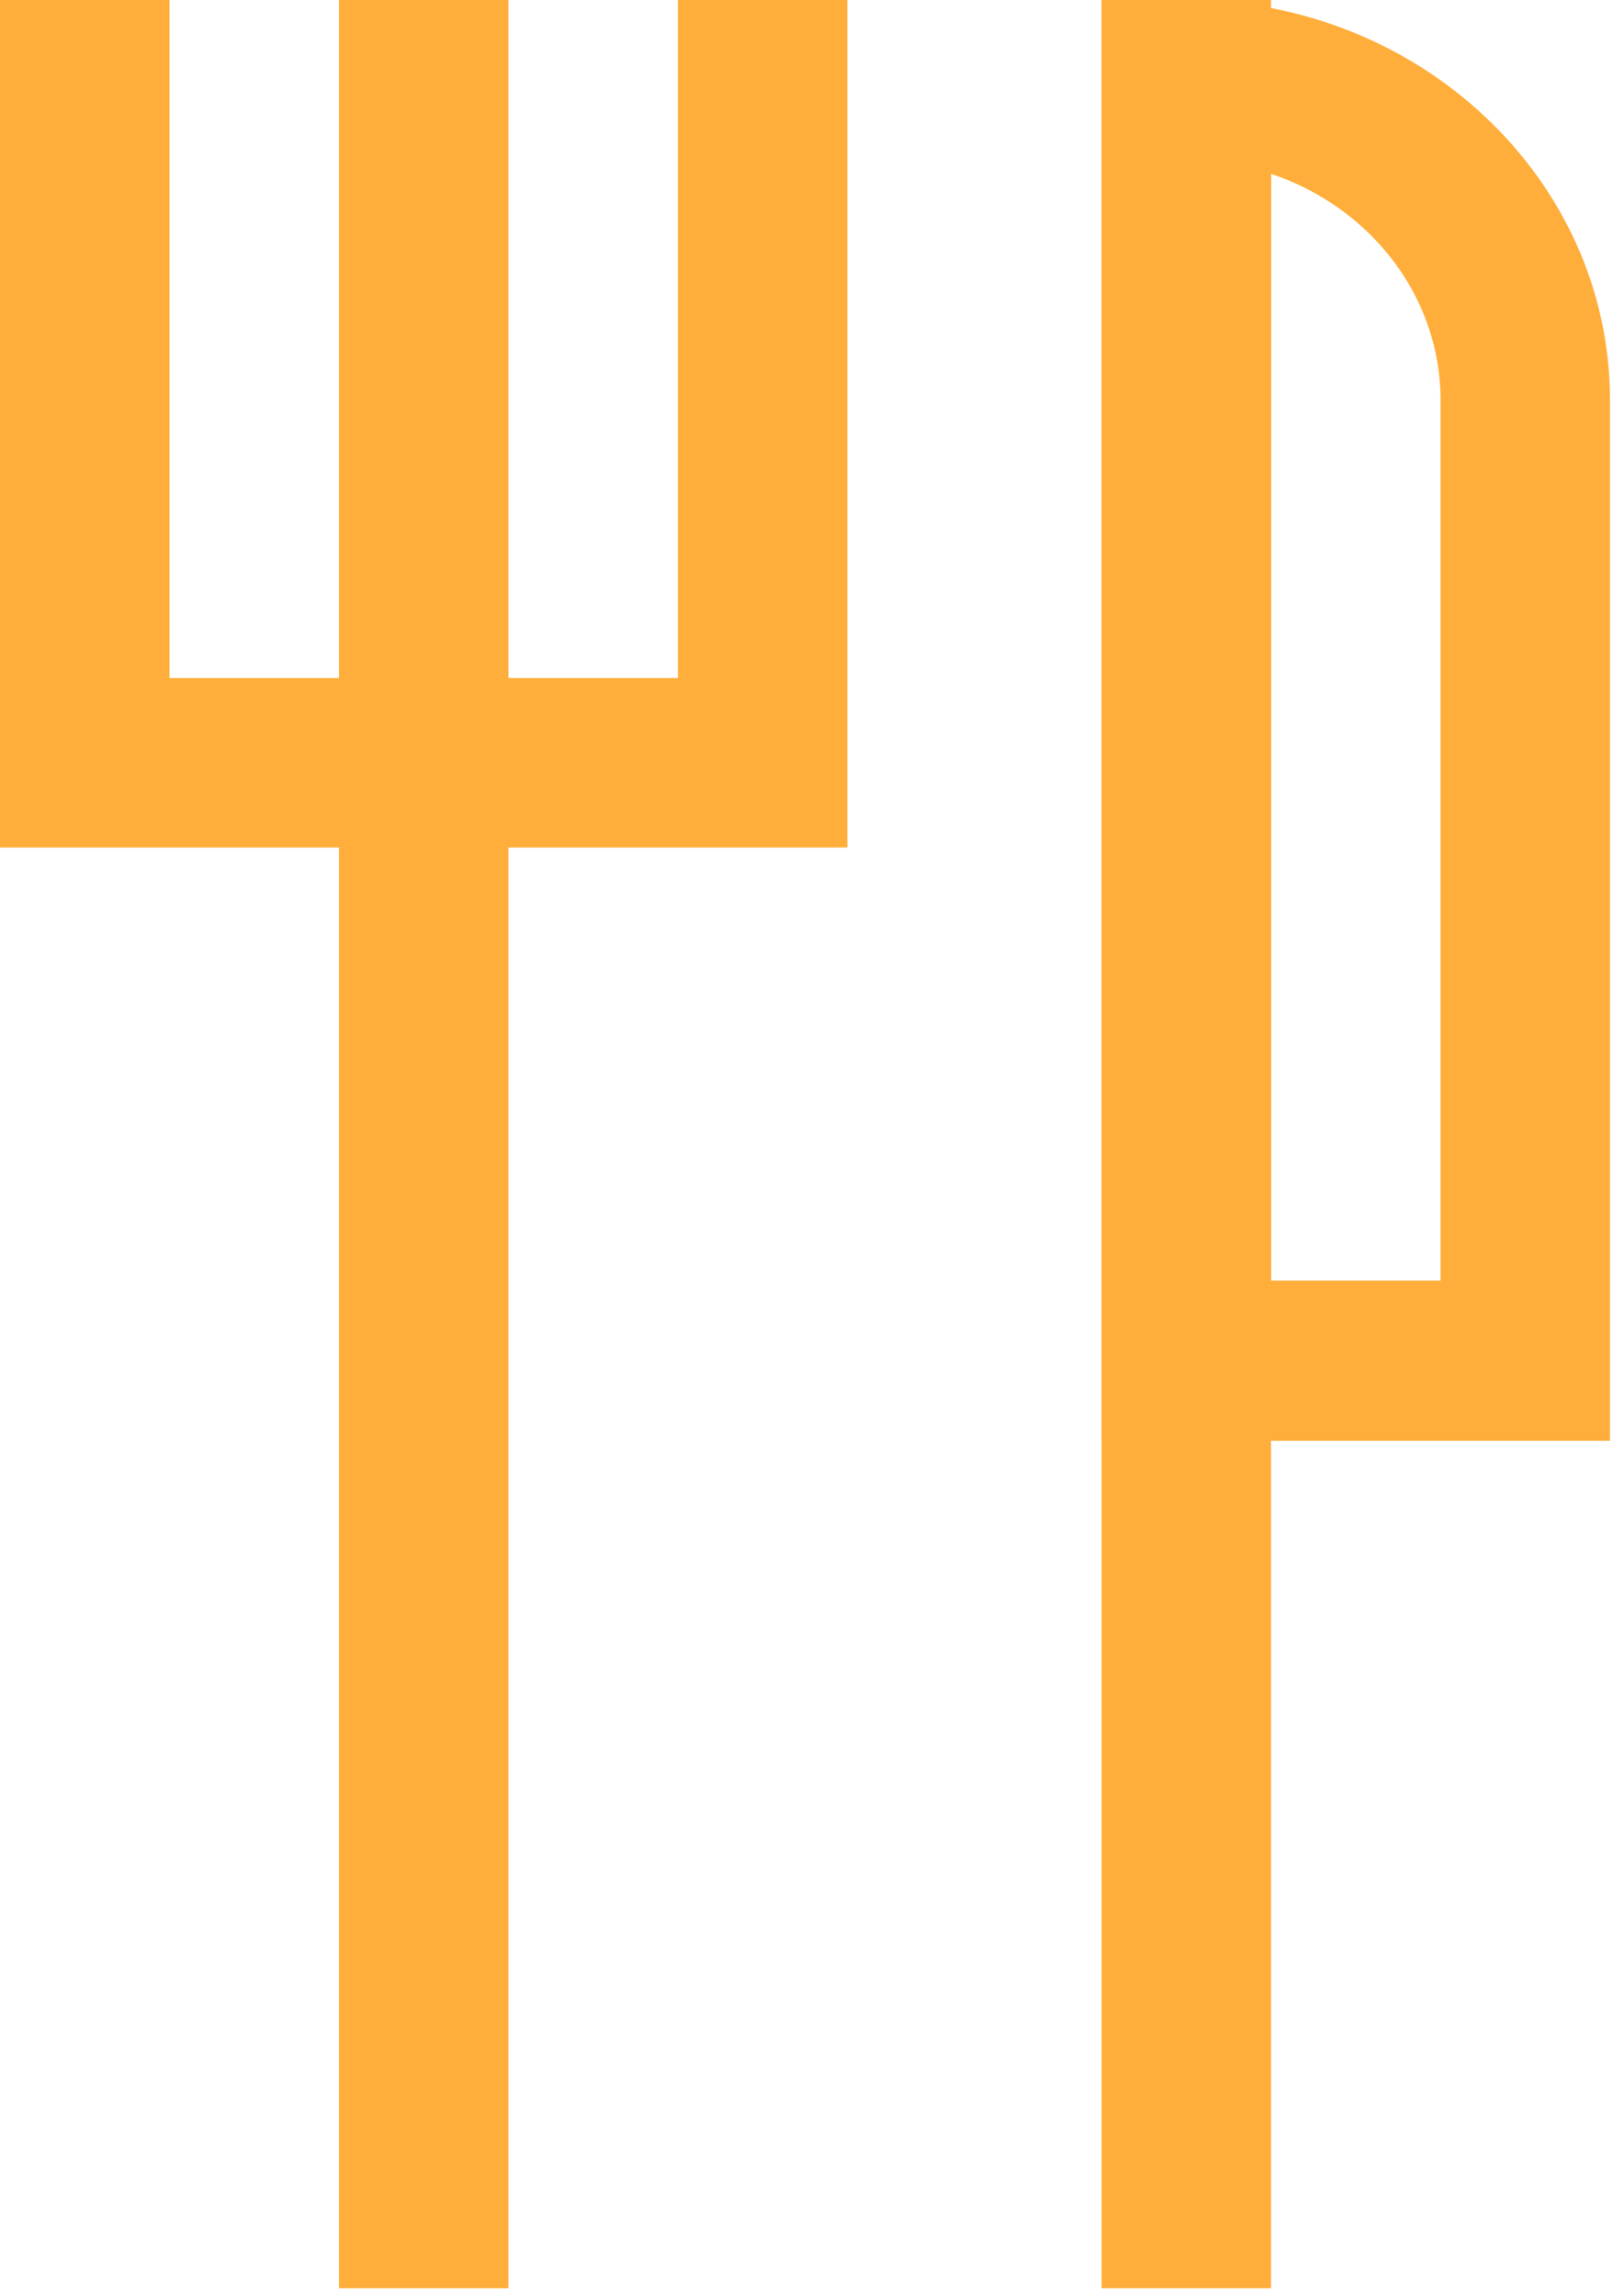
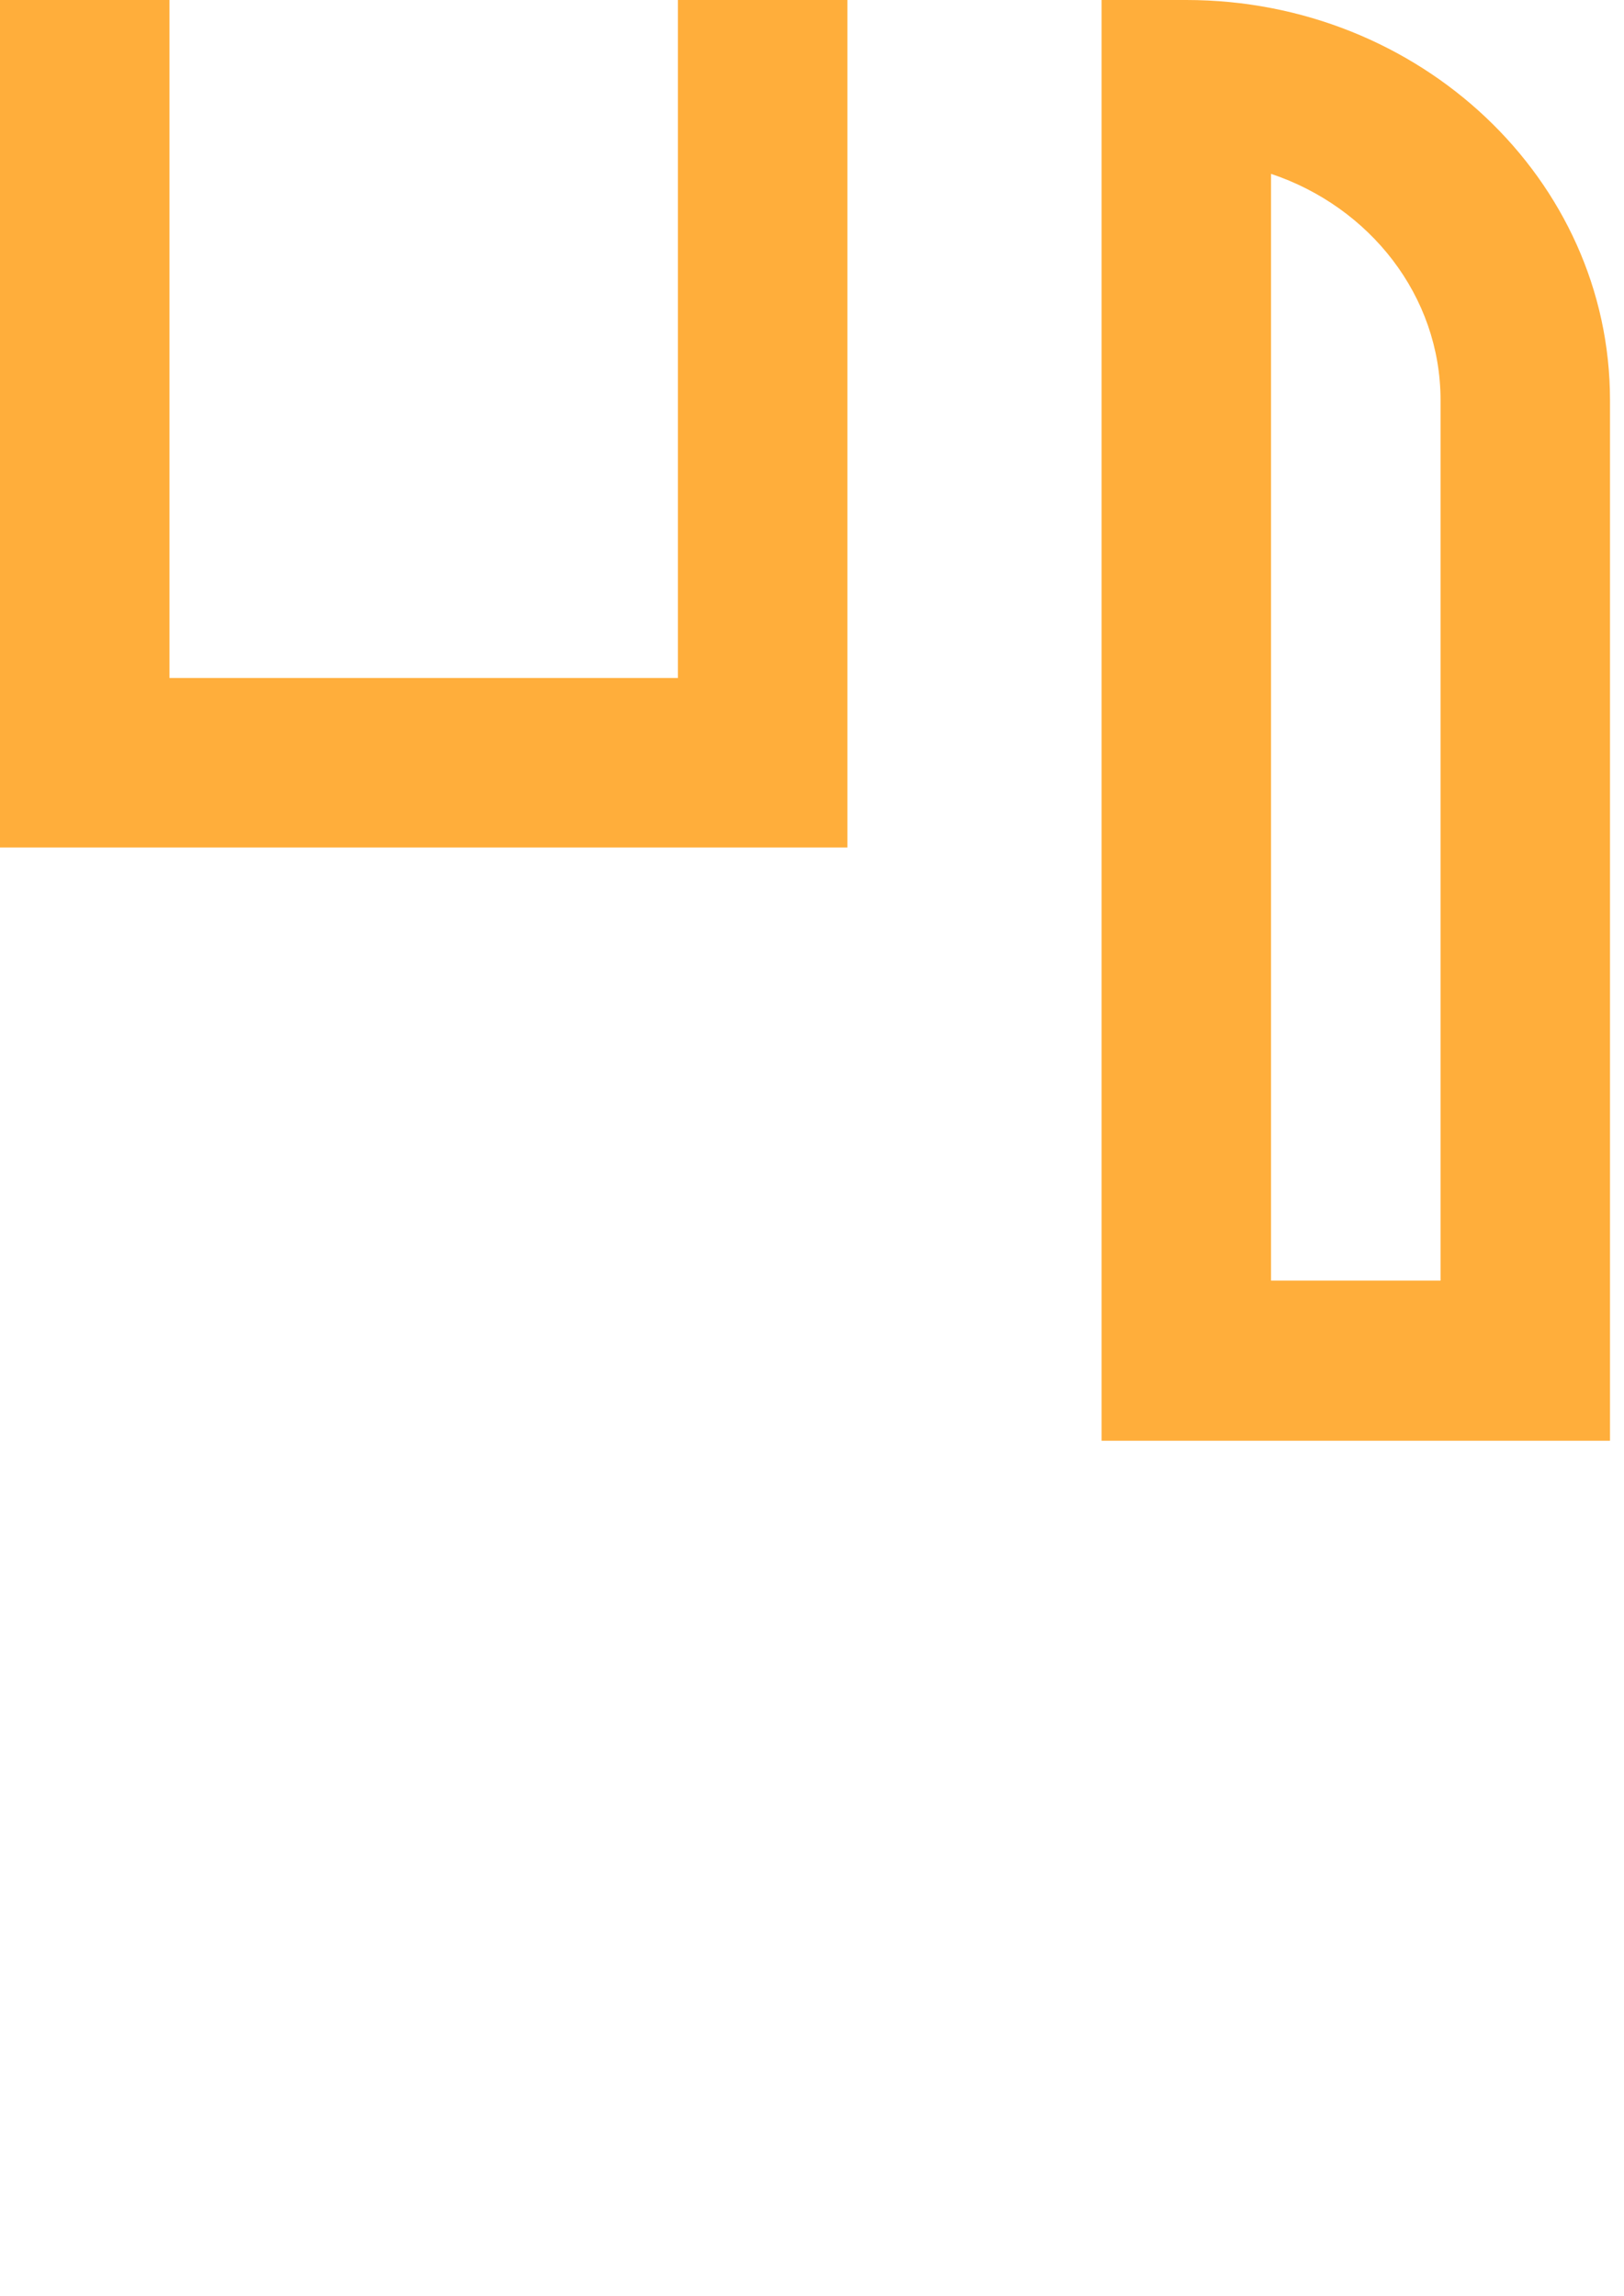
<svg xmlns="http://www.w3.org/2000/svg" width="29" height="41" viewBox="0 0 29 41" fill="none">
-   <path d="M9.079 0H6.053V40.855H9.079V0Z" fill="#FFAE3B" />
-   <path d="M22.697 0H19.671V40.855H22.697V0Z" fill="#FFAE3B" />
  <path d="M15.132 15.132H0V0H3.026V12.105H12.105V0H15.132V15.132Z" fill="#FFAE3B" />
  <path d="M28.75 25.724H19.671V0H21.184C25.354 0 28.75 3.204 28.75 7.145V25.724ZM22.697 22.865H25.724V7.145C25.724 5.282 24.459 3.693 22.697 3.104V22.865Z" fill="#FFAE3B" />
</svg>